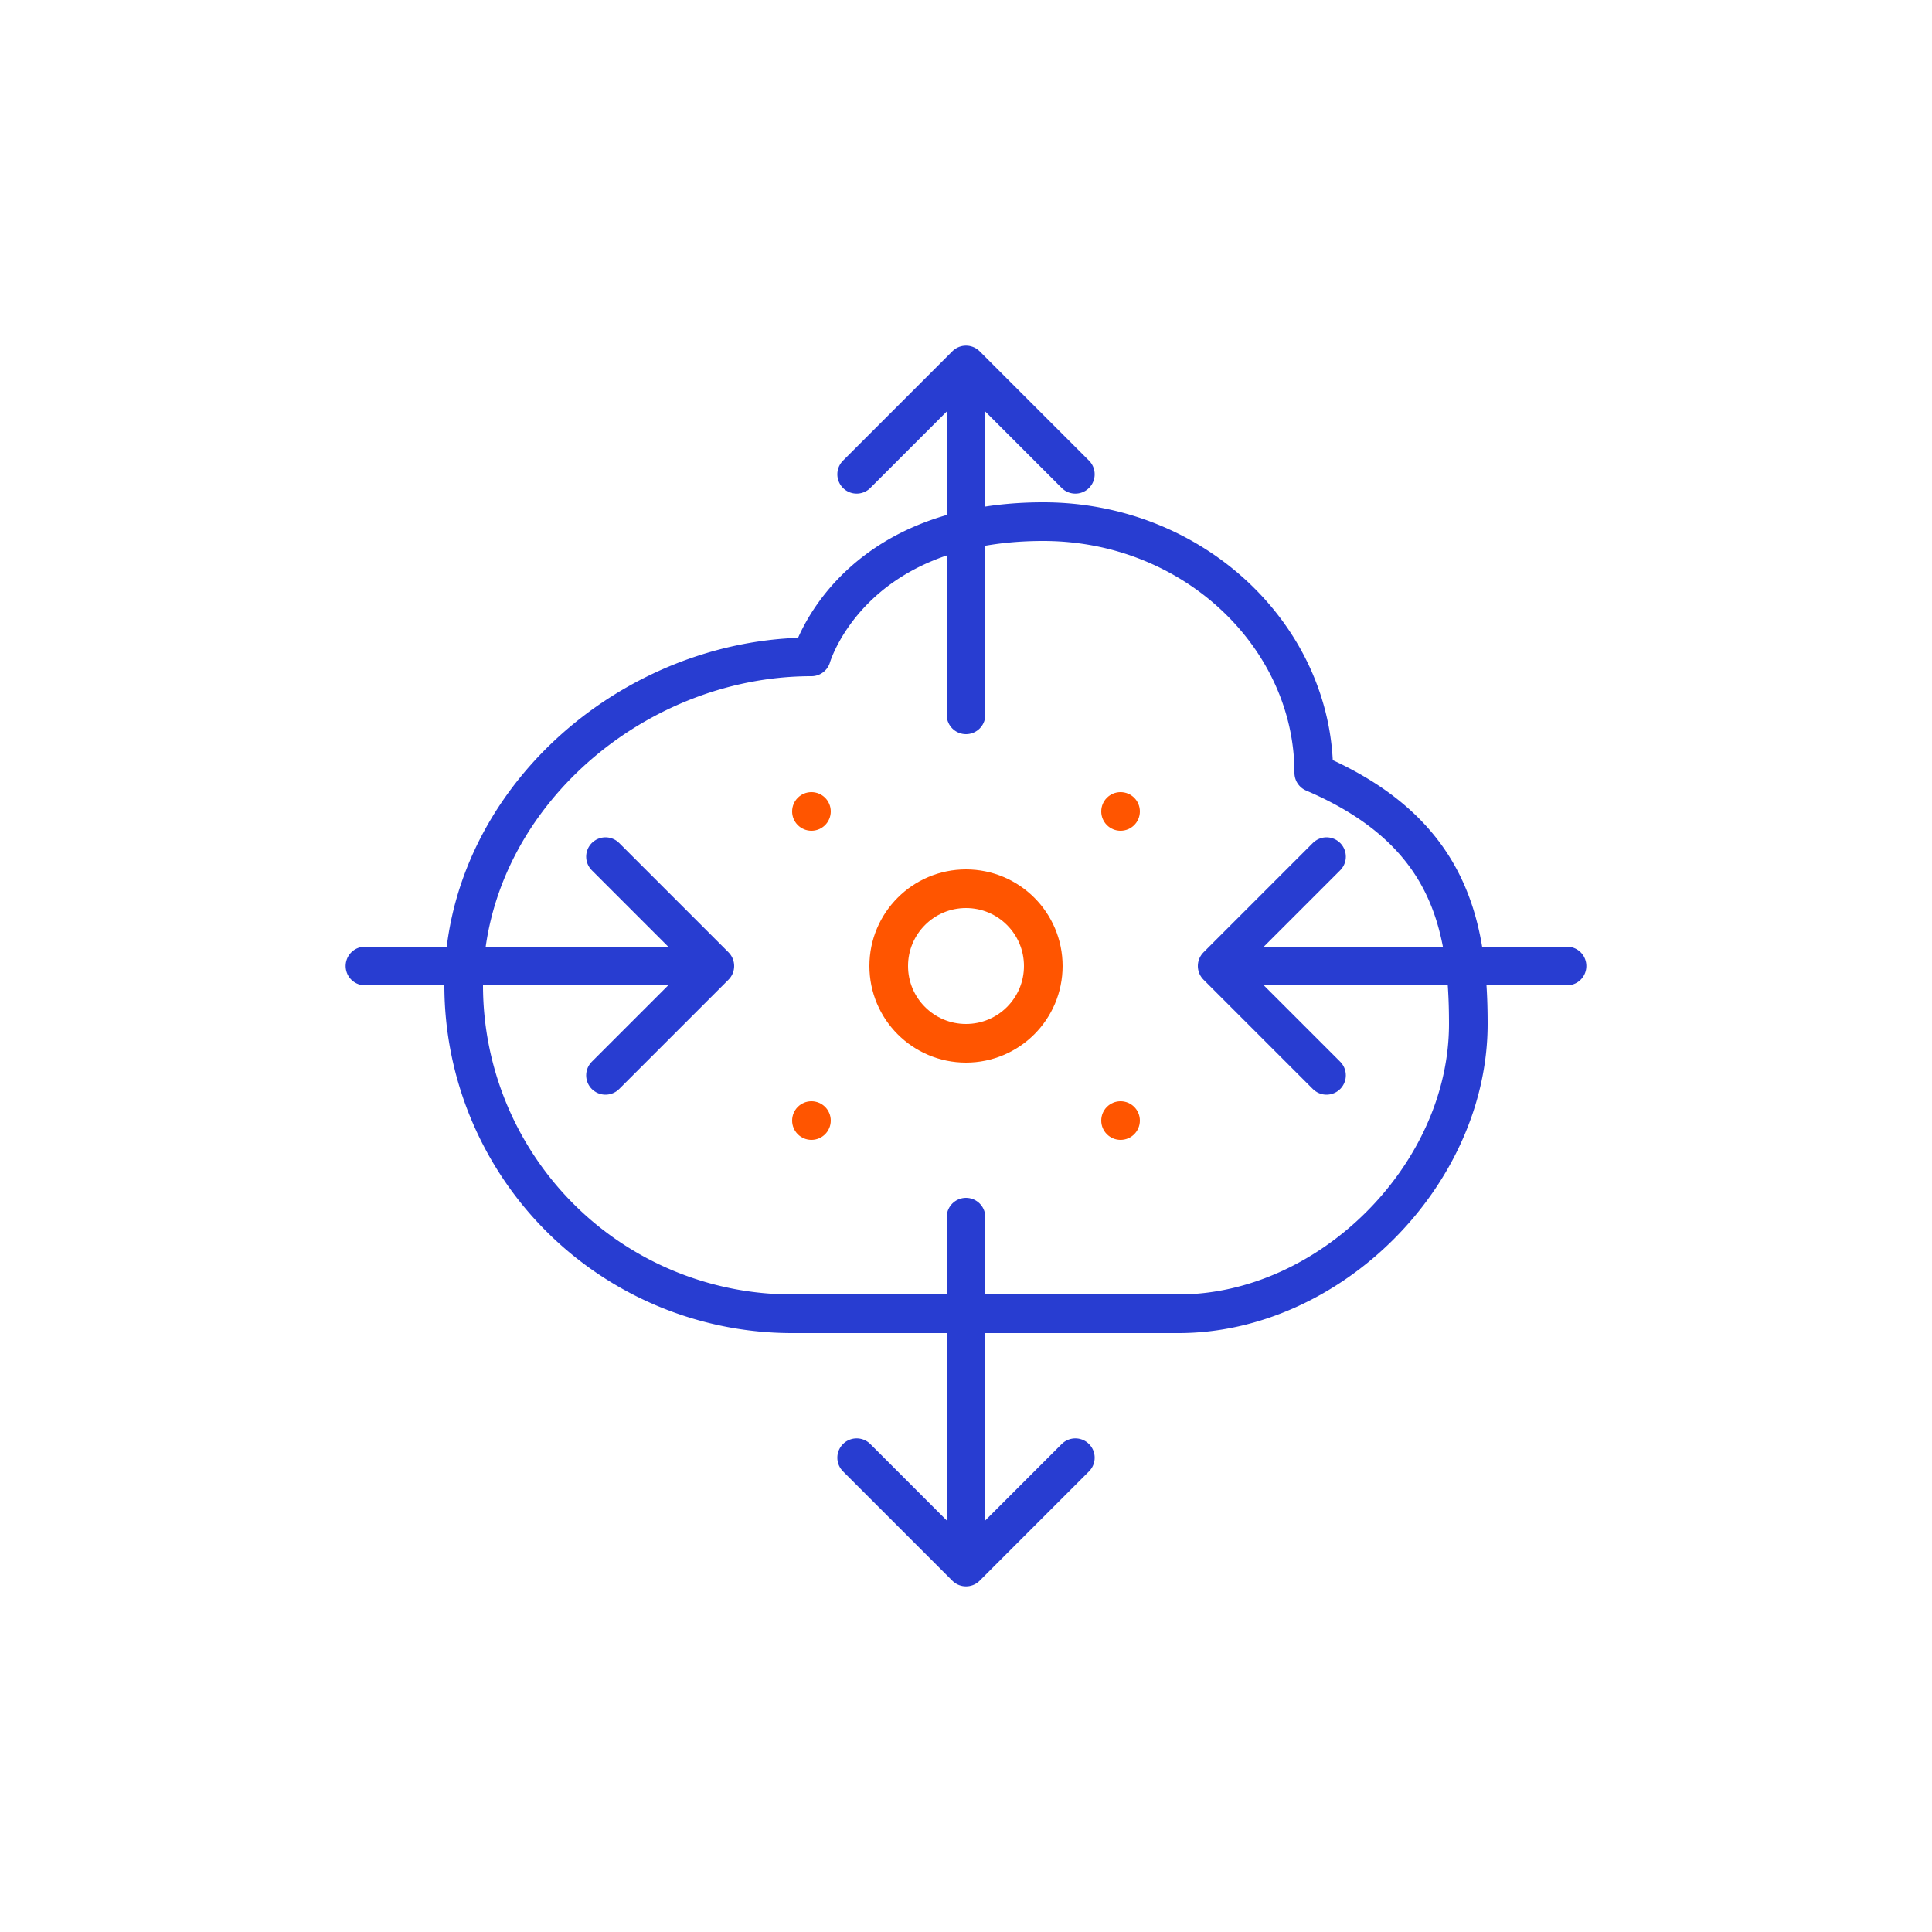
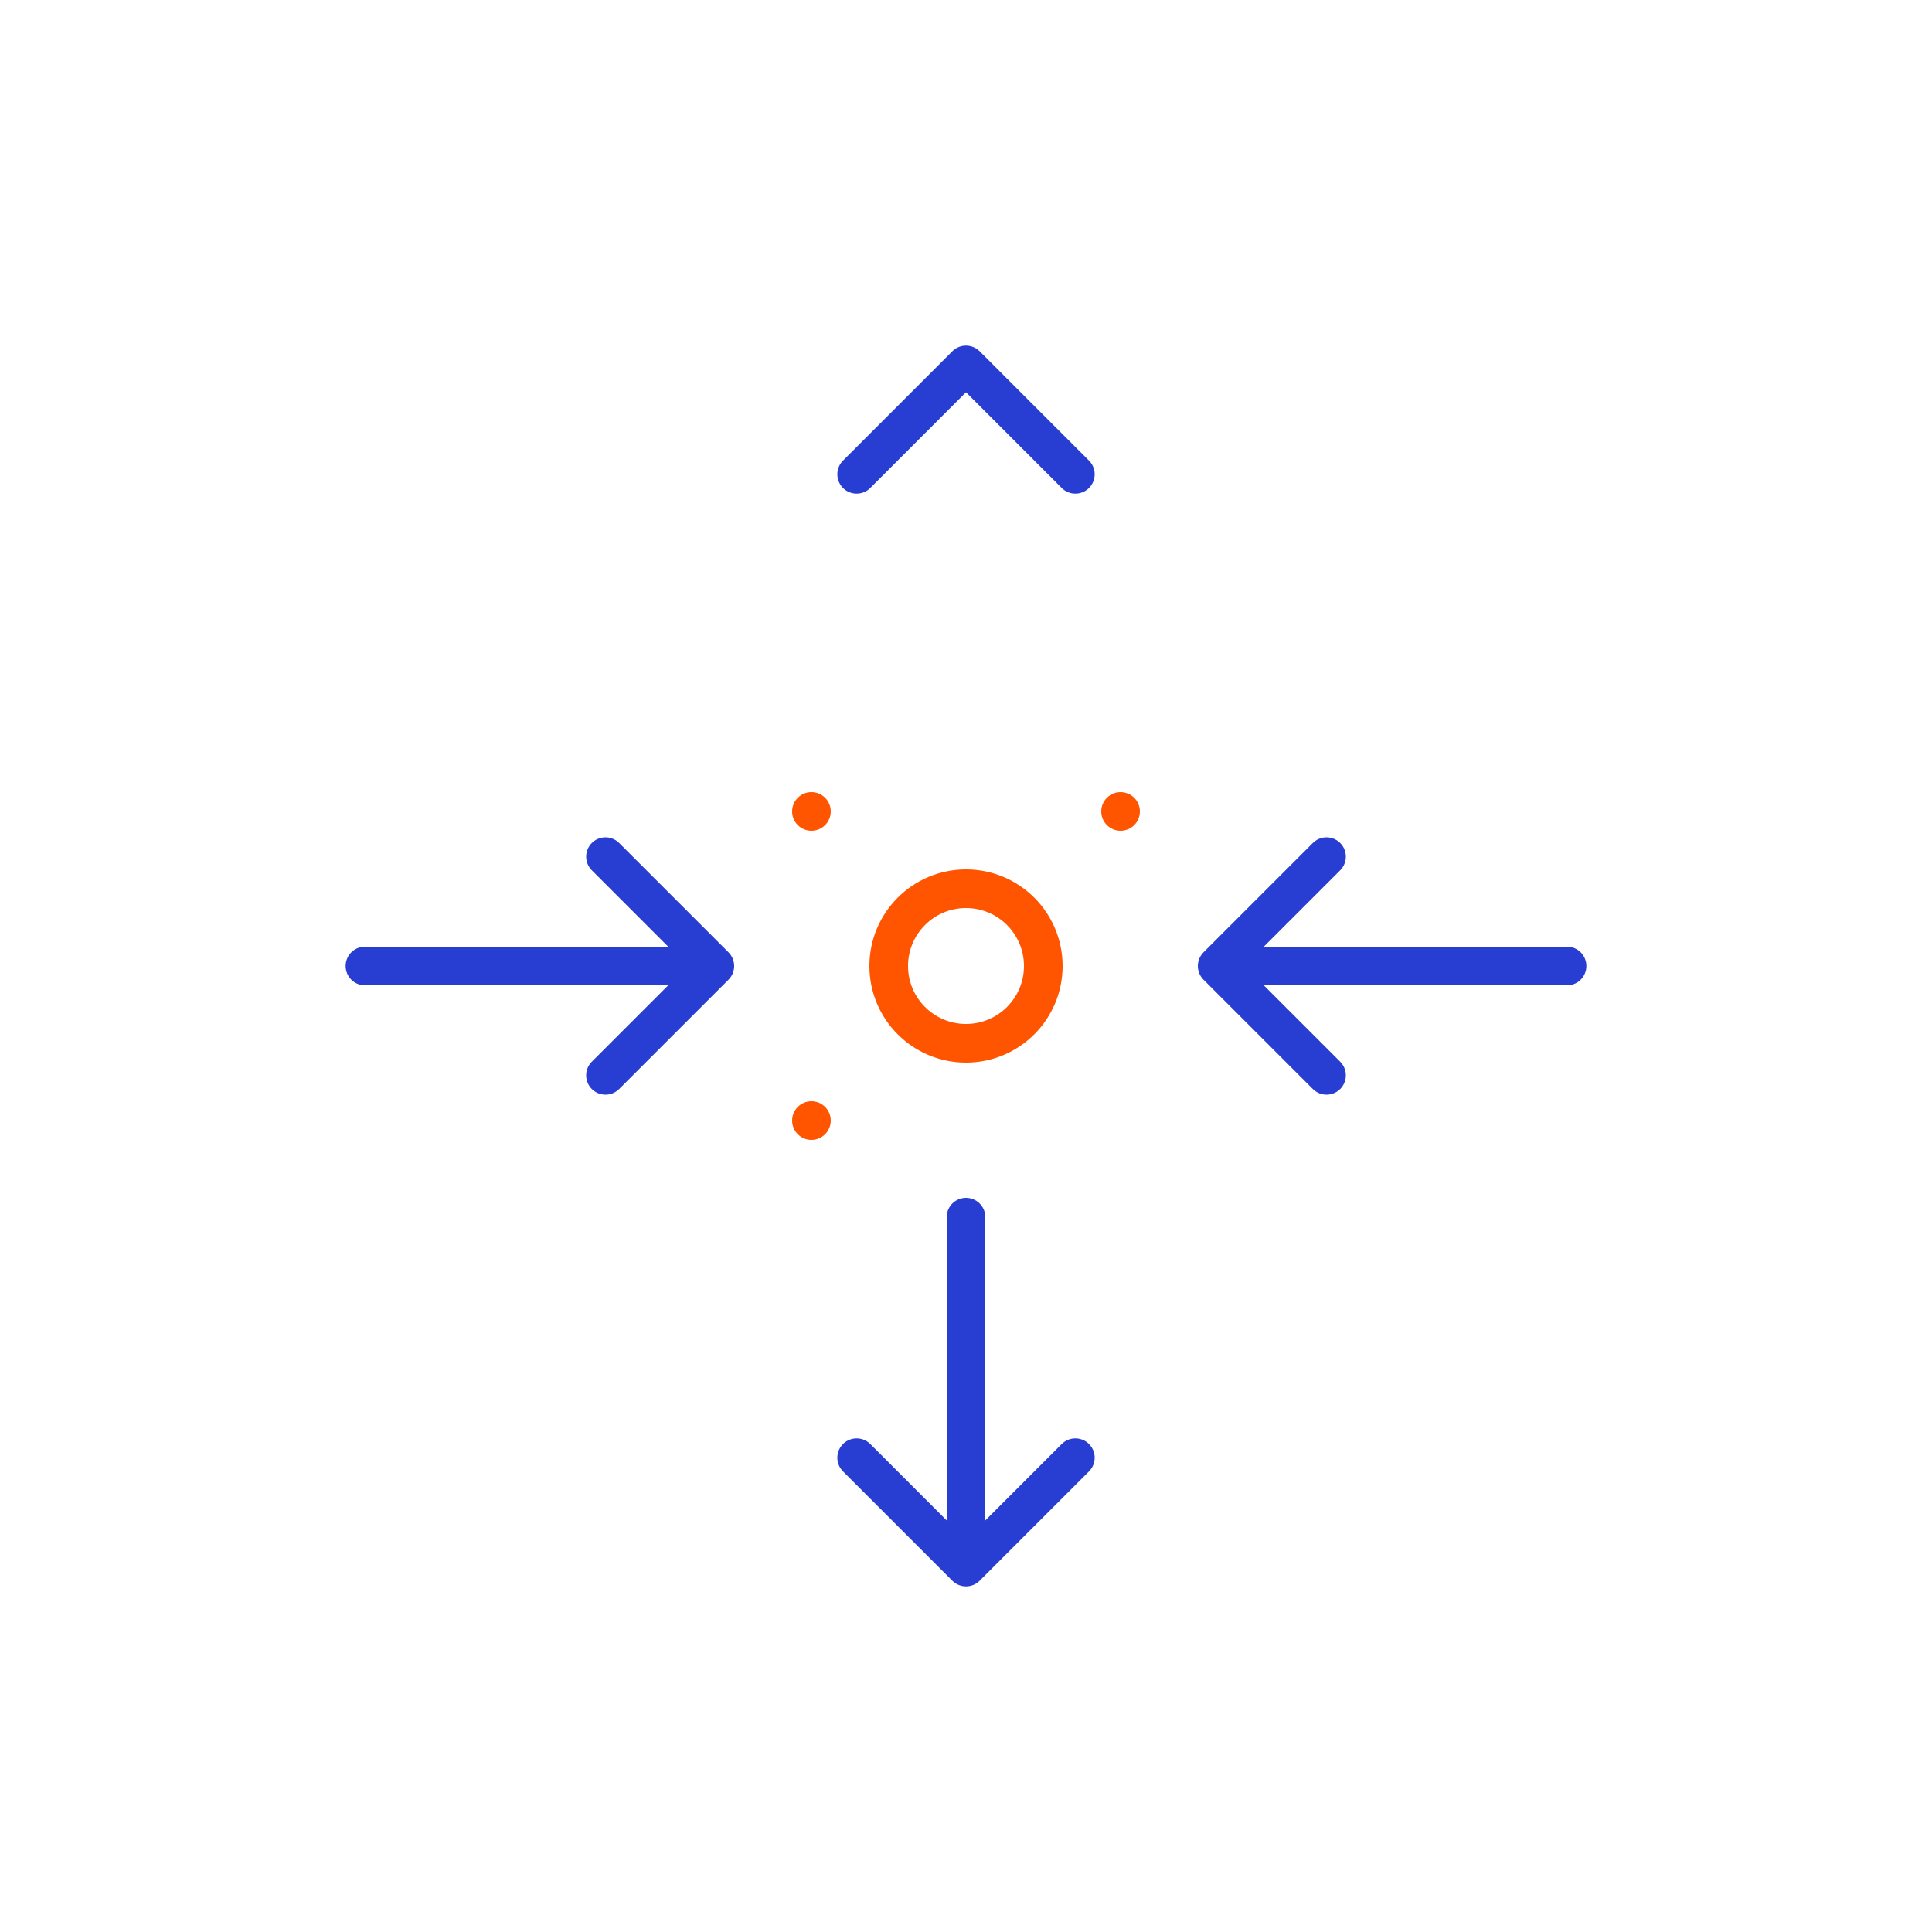
<svg xmlns="http://www.w3.org/2000/svg" id="Layer_1" data-name="Layer 1" viewBox="0 0 100 100">
  <defs>
    <style>.cls-1,.cls-2,.cls-4{fill:none;}.cls-1{stroke:#283dd1;}.cls-1,.cls-2{stroke-linecap:round;stroke-linejoin:round;stroke-width:2px;}.cls-2{stroke:#f50;}.cls-3{fill:#f50;}</style>
  </defs>
-   <path class="cls-1" d="M54,27c7.82,0,14,6,14,13,7,3,8,7.79,8,13,0,7.82-7.18,15-15,15H41A17,17,0,0,1,24,51c0-9.4,8.6-17,18-17C42,34,44,27,54,27Z" />
  <circle class="cls-2" cx="50" cy="50" r="4" />
-   <line class="cls-1" x1="50" y1="20.31" x2="50" y2="37" />
  <polyline class="cls-1" points="44.34 24.55 50 18.89 55.66 24.55" />
  <line class="cls-1" x1="50" y1="79.69" x2="50" y2="63" />
  <polyline class="cls-1" points="55.66 75.45 50 81.11 44.34 75.45" />
  <line class="cls-1" x1="35.59" y1="50" x2="18.89" y2="50" />
  <polyline class="cls-1" points="31.34 44.34 37 50 31.34 55.66" />
  <line class="cls-1" x1="64.41" y1="50" x2="81.11" y2="50" />
  <polyline class="cls-1" points="68.66 55.66 63 50 68.66 44.34" />
  <circle class="cls-3" cx="42" cy="42" r="1" />
  <circle class="cls-3" cx="58" cy="42" r="1" />
  <circle class="cls-3" cx="42" cy="58" r="1" />
-   <circle class="cls-3" cx="58" cy="58" r="1" />
  <rect class="cls-4" width="100" height="100" />
</svg>